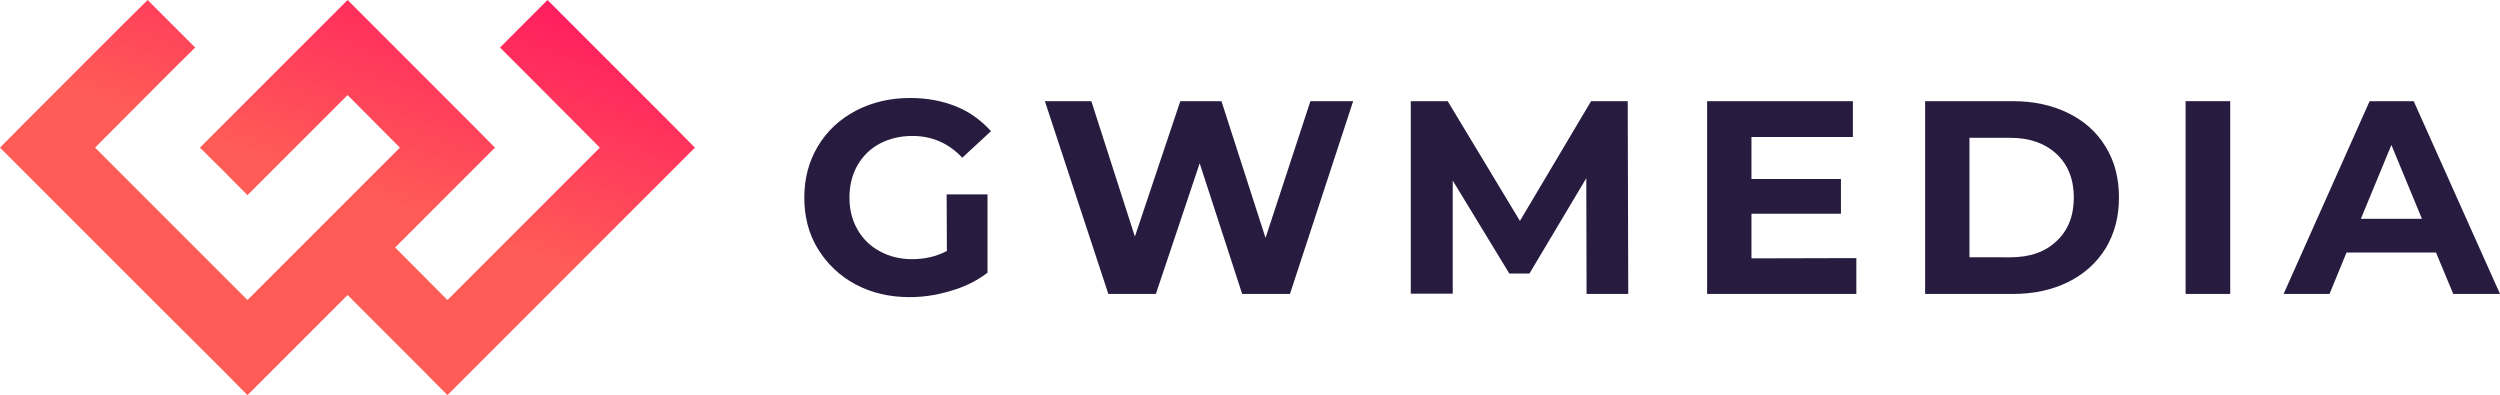
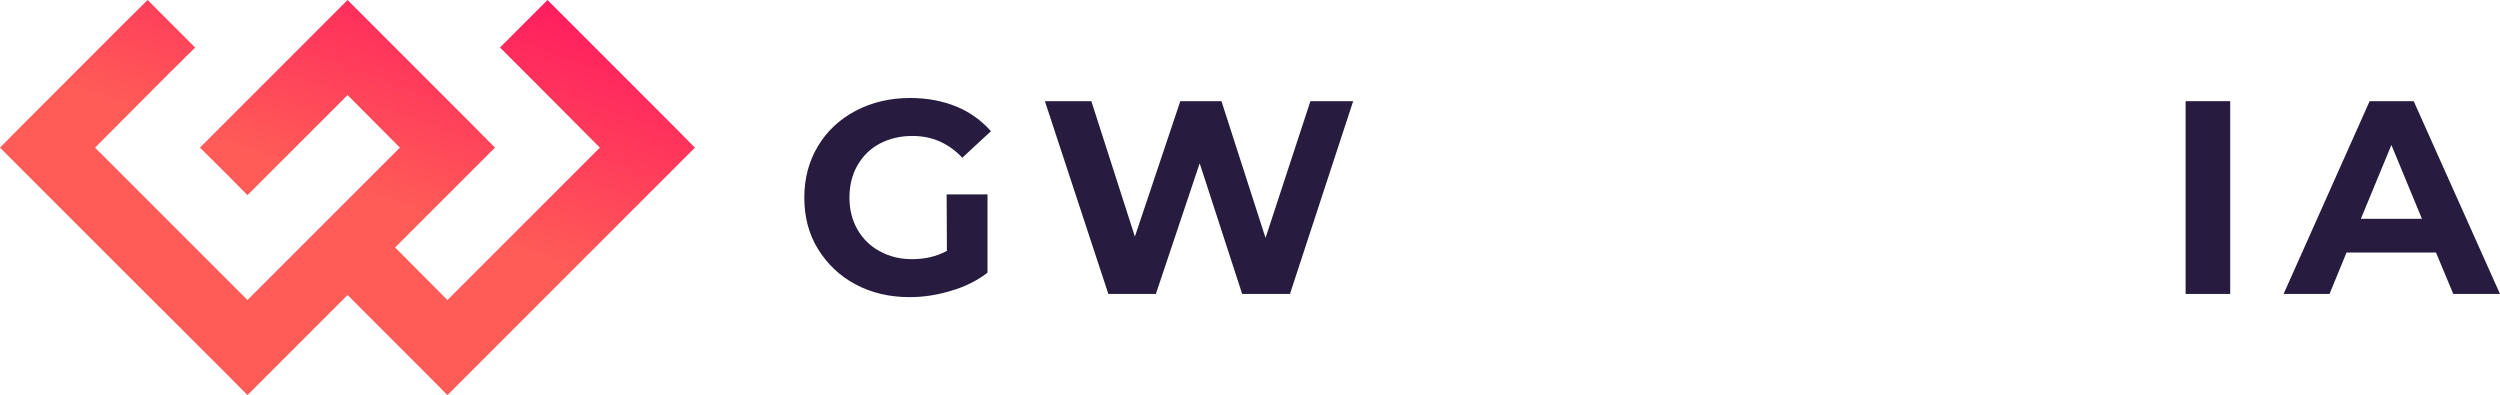
<svg xmlns="http://www.w3.org/2000/svg" version="1.1" id="Layer_1" x="0px" y="0px" viewBox="0 0 941.5 148.8" style="enable-background:new 0 0 941.5 148.8;" xml:space="preserve">
  <style type="text/css">
	.st0{fill-rule:evenodd;clip-rule:evenodd;fill:url(#SVGID_1_);}
	.st1{fill:#271C3F;}
</style>
  <linearGradient id="SVGID_1_" gradientUnits="userSpaceOnUse" x1="100.502" y1="40.452" x2="161.764" y2="209.969" gradientTransform="matrix(1 0 0 -1 0 180.018)">
    <stop offset="0.41" style="stop-color:#FF5C57" />
    <stop offset="1" style="stop-color:#FF1460" />
  </linearGradient>
  <polygon class="st0" points="73.5,17.9 64.5,26.8 61.7,29.6 35.8,55.6 64.5,84.3 93.2,113 121.9,84.3 130.9,75.3 150.6,55.6   130.9,35.8 111.1,55.6 111.1,55.6 98.2,68.5 93.2,73.5 84.3,64.5 75.3,55.6 84.3,46.6 113,17.9 130.9,0 139.8,8.9 148.8,17.9   177.5,46.6 186.4,55.6 177.5,64.5 148.8,93.2 168.5,113 197.2,84.3 225.9,55.6 202.6,32.2 197.2,26.8 188.3,17.9 206.2,0 215.1,8.9   252.8,46.6 261.7,55.6 252.8,64.5 215.1,102.2 177.5,139.8 168.5,148.8 159.6,139.8 130.9,111.1 102.2,139.8 93.2,148.8 84.3,139.8   46.6,102.2 8.9,64.5 0,55.6 8.9,46.6 46.6,8.9 55.6,0 " />
  <g>
    <path class="st1" d="M356.5,73.2h15.4v29.5c-3.9,3-8.5,5.3-13.7,6.8c-5.2,1.6-10.4,2.4-15.7,2.4c-7.5,0-14.3-1.6-20.3-4.8   c-6-3.2-10.7-7.7-14.2-13.4s-5.1-12.2-5.1-19.3c0-7.2,1.7-13.6,5.1-19.3s8.2-10.2,14.3-13.4c6.1-3.2,12.9-4.8,20.5-4.8   c6.4,0,12.1,1.1,17.3,3.2c5.2,2.1,9.5,5.3,13.1,9.3l-10.8,10c-5.2-5.5-11.4-8.2-18.8-8.2c-4.6,0-8.7,1-12.3,2.9   c-3.6,1.9-6.4,4.7-8.4,8.2c-2,3.5-3,7.6-3,12.1c0,4.5,1,8.5,3,12c2,3.5,4.8,6.3,8.4,8.2c3.6,2,7.6,3,12.2,3c4.8,0,9.2-1,13.1-3.1   L356.5,73.2L356.5,73.2z" />
    <path class="st1" d="M509.6,38.1l-23.8,72.6h-18l-16-49.2l-16.5,49.2h-17.9l-23.9-72.6H411l16.4,51l17.1-51H460l16.6,51.5   l16.9-51.5H509.6z" />
-     <path class="st1" d="M597.5,110.7l-0.1-43.6L576,103h-7.6l-21.3-35v42.6h-15.8V38.1h13.9l27.2,45.1l26.8-45.1H613l0.2,72.6   L597.5,110.7L597.5,110.7z" />
-     <path class="st1" d="M699.1,97.2v13.5h-56.2V38.1h54.9v13.5h-38.2v15.8h33.7v13.1h-33.7v16.8L699.1,97.2L699.1,97.2z" />
-     <path class="st1" d="M725,38.1h33c7.9,0,14.8,1.5,20.9,4.5c6.1,3,10.8,7.2,14.1,12.7c3.4,5.5,5,11.8,5,19.1c0,7.3-1.7,13.6-5,19.1   c-3.4,5.5-8.1,9.7-14.1,12.7c-6.1,3-13,4.5-20.9,4.5h-33V38.1z M757.1,96.9c7.3,0,13.1-2,17.4-6.1c4.3-4,6.5-9.5,6.5-16.4   c0-6.9-2.2-12.4-6.5-16.4c-4.3-4-10.1-6.1-17.4-6.1h-15.4v45L757.1,96.9L757.1,96.9z" />
    <path class="st1" d="M823.1,38.1h16.8v72.6h-16.8V38.1z" />
    <path class="st1" d="M917.4,95.1h-33.7l-6.4,15.6H860l32.4-72.6H909l32.5,72.6h-17.6L917.4,95.1z M912.1,82.4l-11.5-27.8   l-11.5,27.8H912.1z" />
  </g>
</svg>